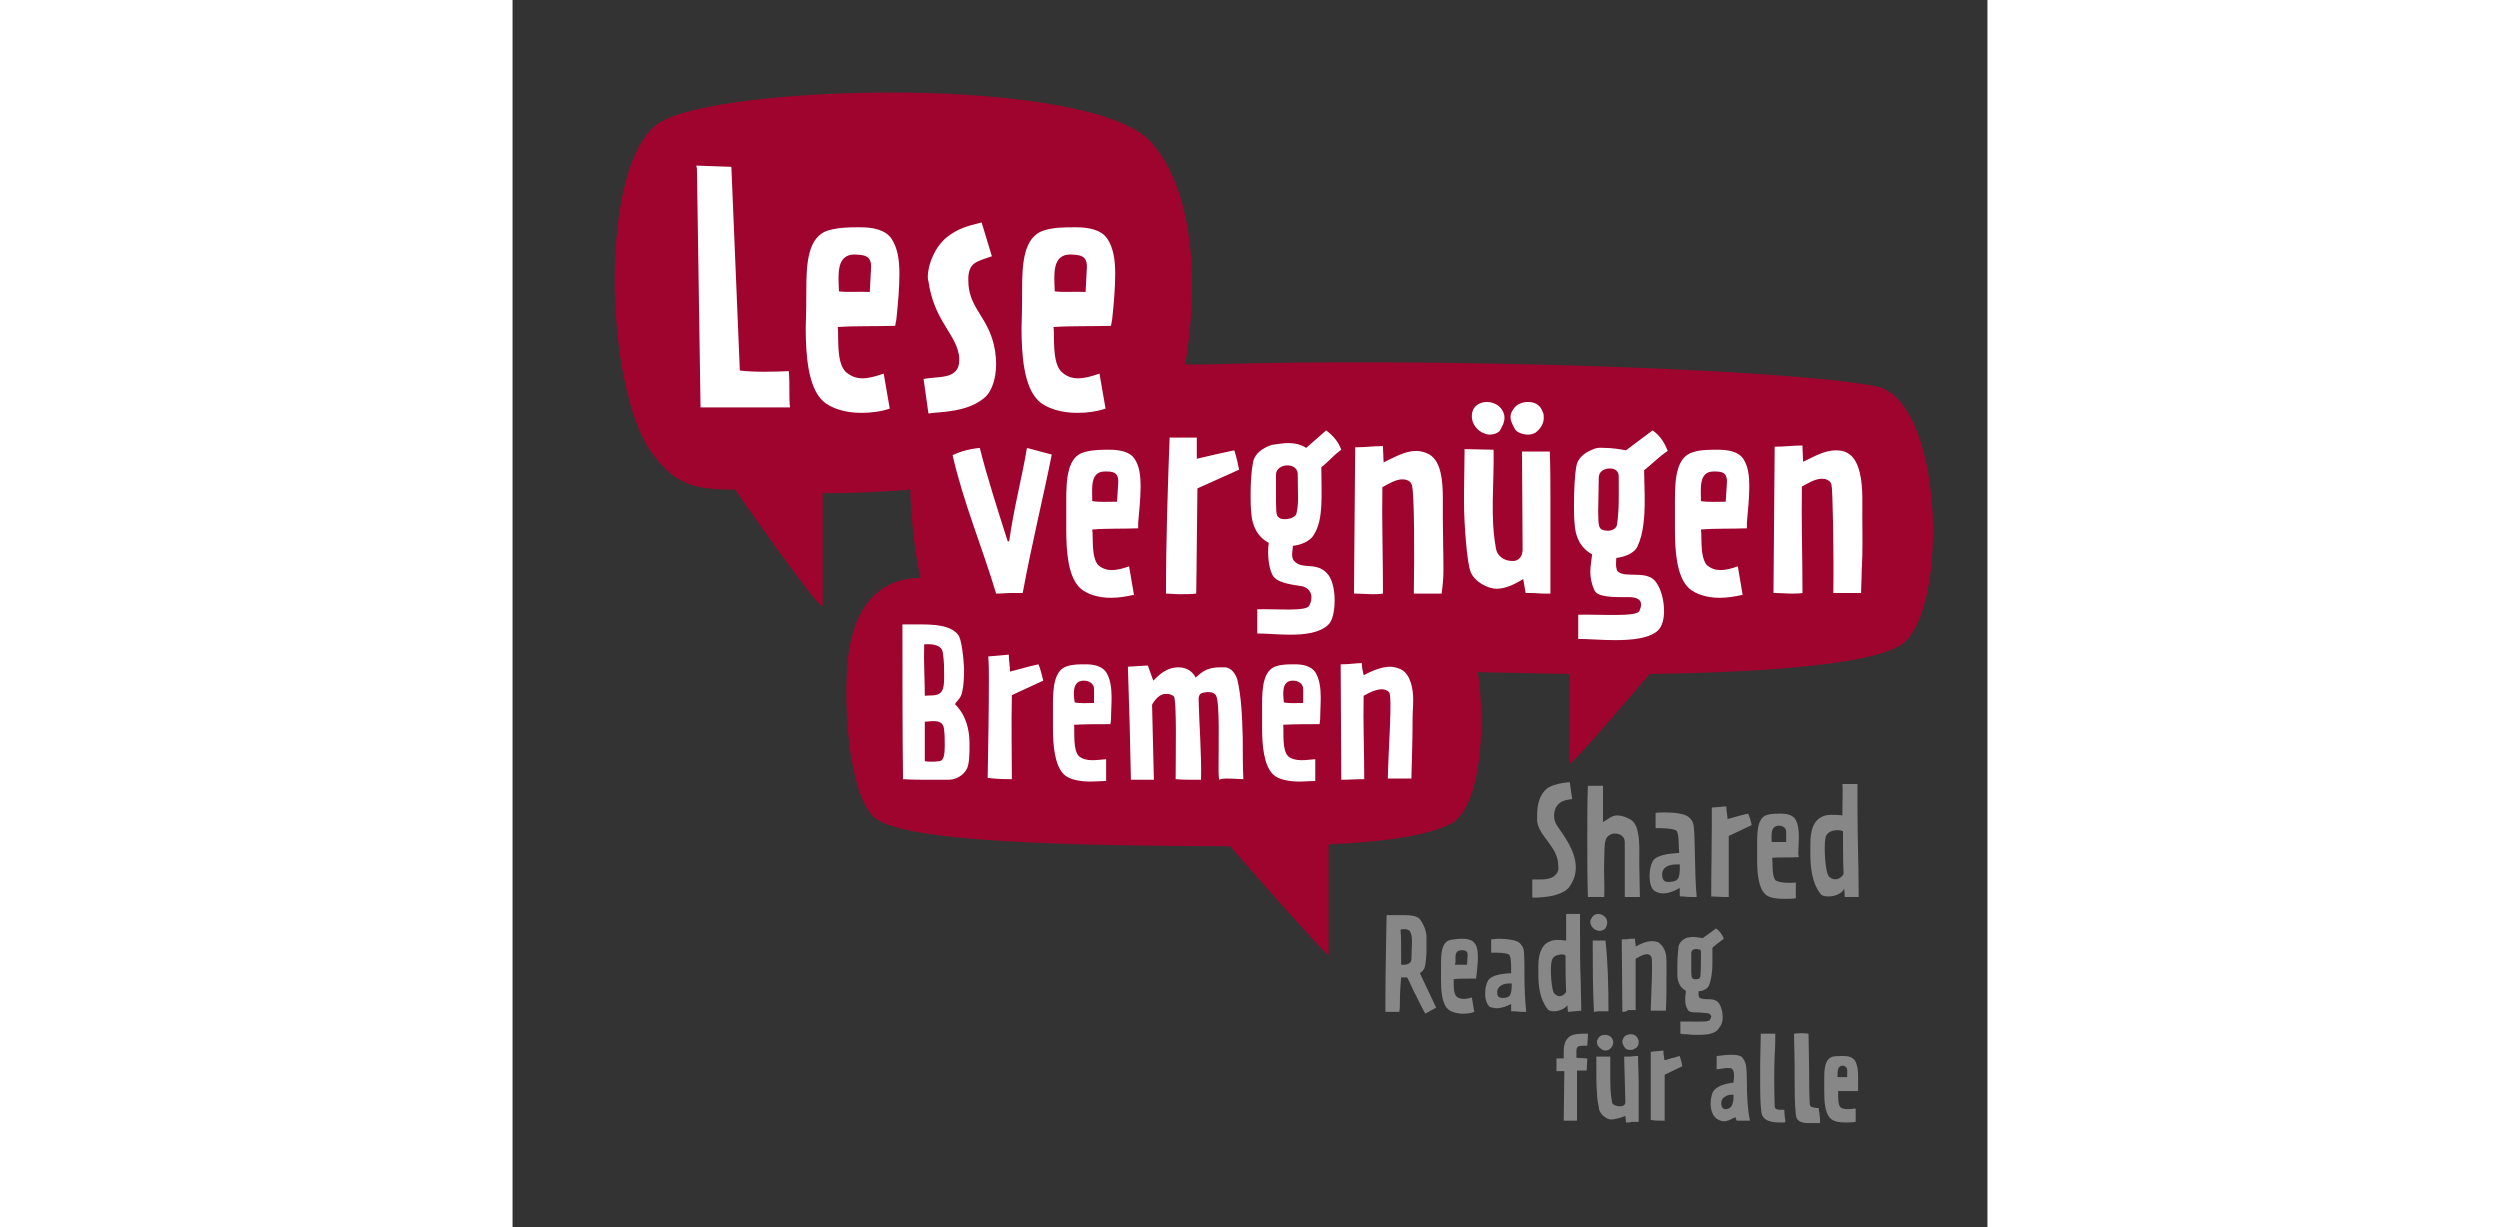
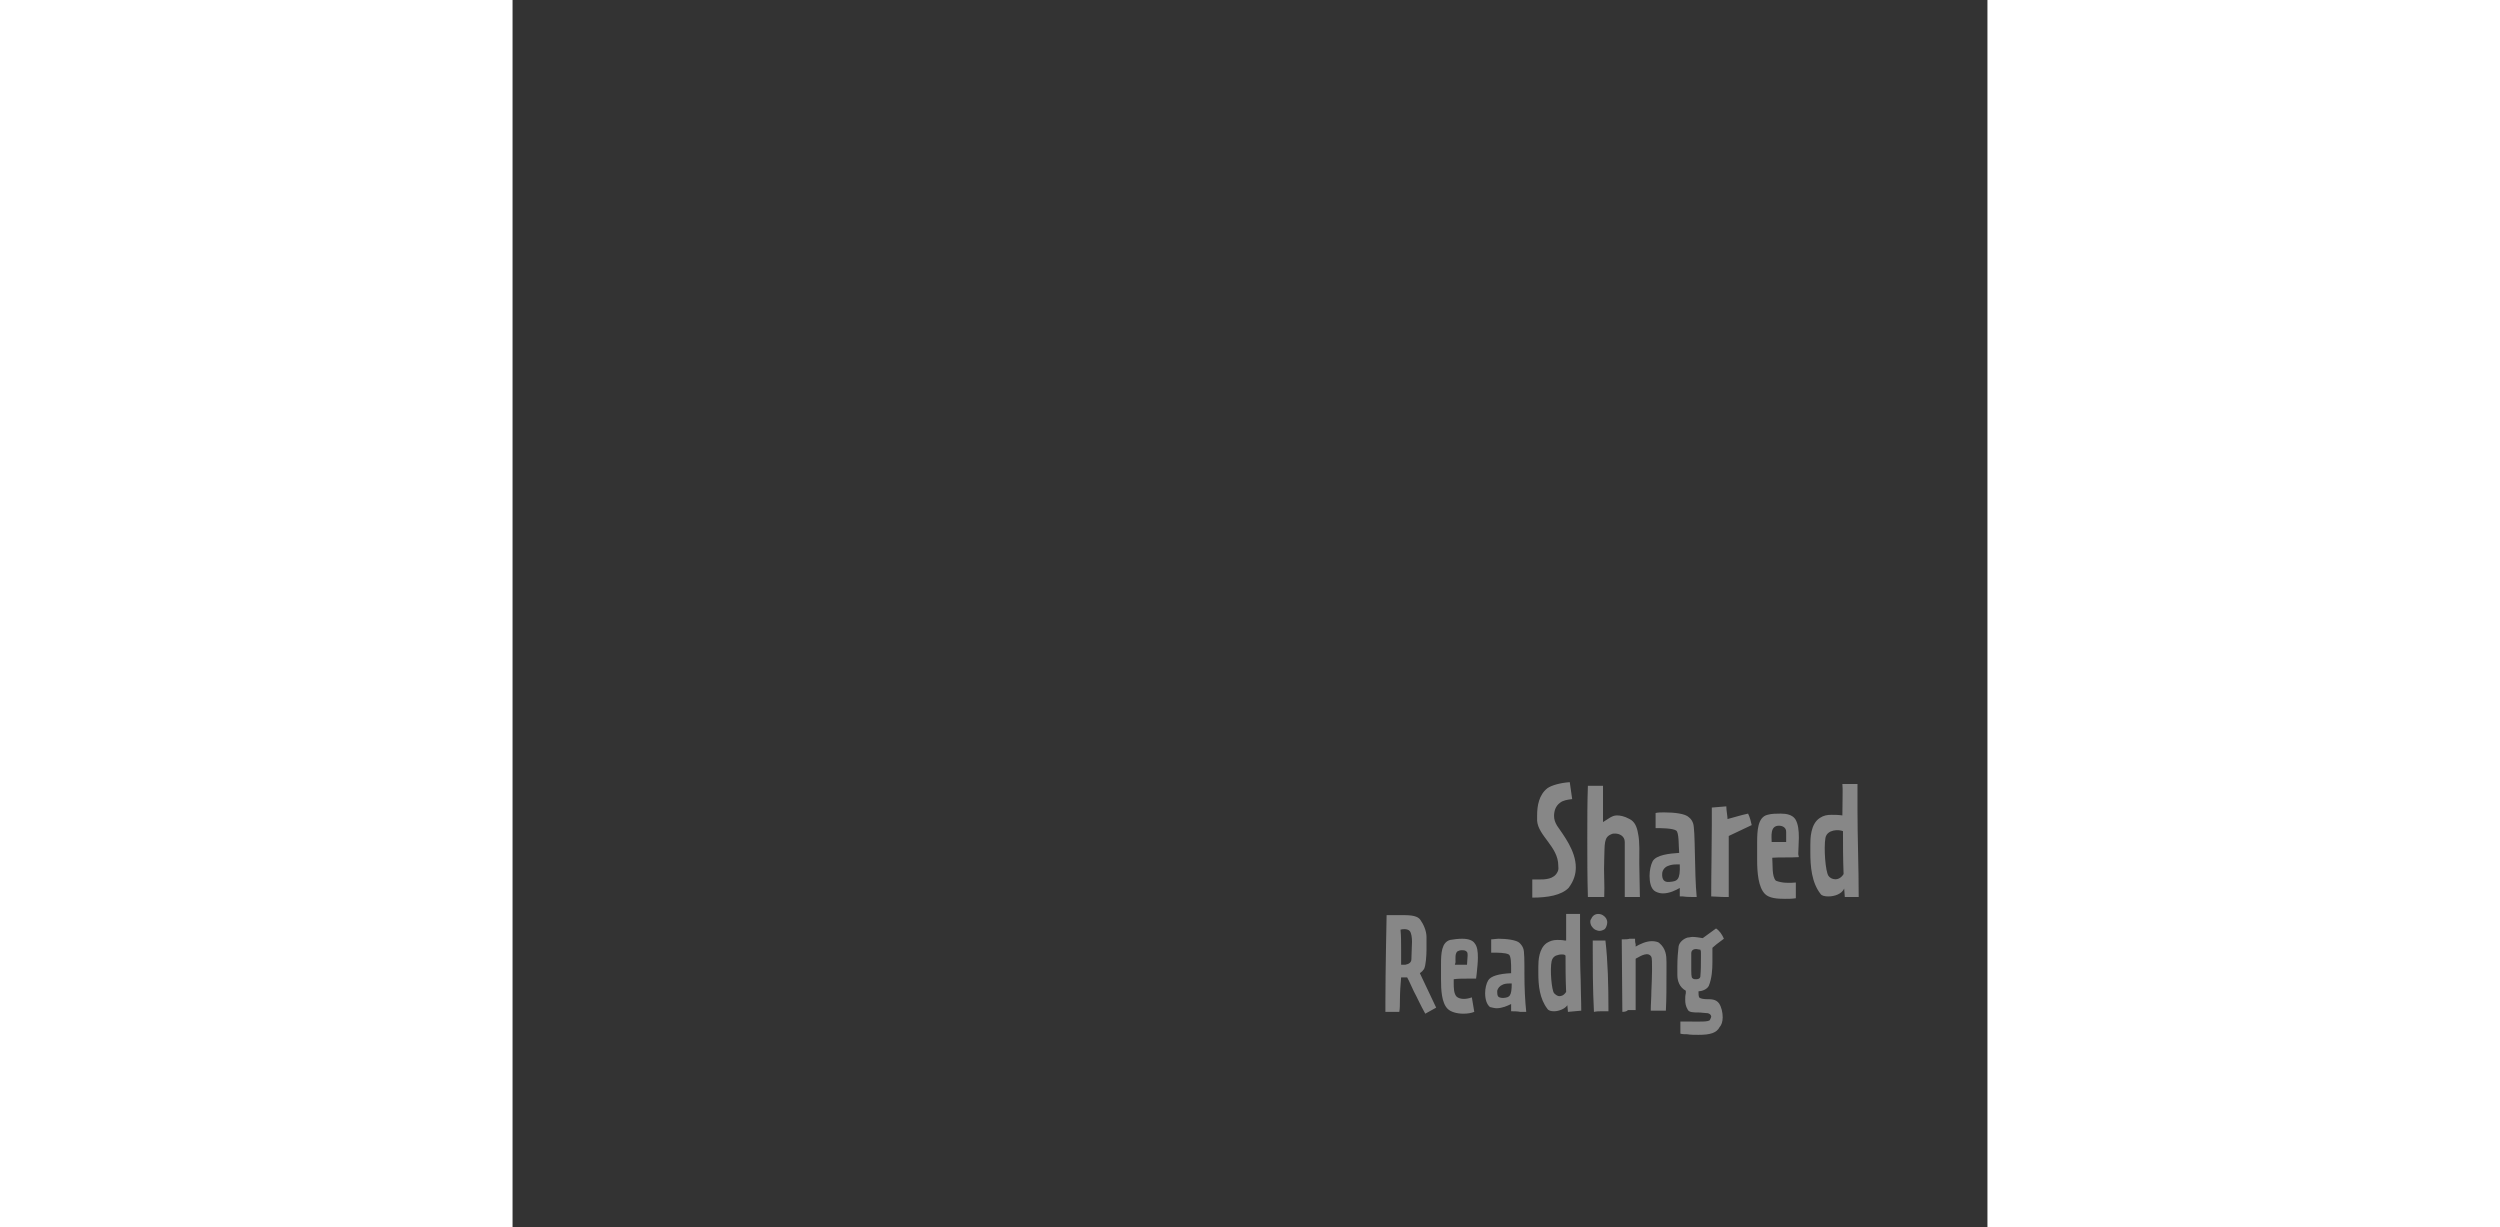
<svg xmlns="http://www.w3.org/2000/svg" version="1.1" id="Ebene_1" x="0px" y="0px" width="218px" height="107px" viewBox="0 0 244 203" style="enable-background:new 0 0 244 203;" xml:space="preserve">
  <rect x="0" y="0" width="244" height="203" fill="#333333" stroke="none" />
  <style type="text/css"> .st0{fill:#9E042D;} .st1{fill:#878787;} .st2{fill:#FFFFFF;} </style>
  <g>
-     <path class="st0" d="M225.5,63.9c-14.8-2.9-73.8-4.8-110.9-3.6c0,0-3.3,0-3.3,0c1.9-11.4,2.1-27.7-5.5-36.6 c-9.7-11.4-71.5-9.8-81.5-3.4c-10.2,6.5-9.2,44.4-1,55C27.1,80.2,30,81,36.8,81c0,0,13.4,19.3,14.5,19.3V81.6 c5.1,0,9.2-0.2,14.5-0.6c0.1,4.2,0.7,10.6,1.7,14.6c-9.7,0.1-11.7,9.1-12.1,14.2c-0.6,7.5,0.2,20.9,4.2,25.2 c4.1,4.4,32.5,4.9,59.1,5c0,0,15.7,18,16.3,18l0-18.3c10.4-0.5,16.5-1.6,20.2-3.4c4.8-2.5,5.9-15.4,4.5-25.1 c5.5,0.1,10,0.2,15.2,0.3l0,14.8c0.7,0,13.2-14.8,13.2-14.8c21.1-0.3,37.8-1.8,42-5.1C237.6,100.3,236.8,66.1,225.5,63.9z" />
    <g>
-       <path class="st1" d="M214.5,185.8c-0.9,0-2.1-0.1-2.2-1.4c-0.2-2-0.2-4-0.2-6.1c0-0.7,0-1.4,0-2.2l-0.1-5.1l0.1,0 c0.9-0.1,1.4-0.1,2.2,0l0.1,0l0.1,6.1c0,1.7,0,3.5,0.1,5.5c0,0.6,0.5,0.6,1.2,0.7c0.1,0,0.2,0,0.2,0l0.1,0l0,0.1 c0,0.2,0,0.4,0.1,0.7c0,0.4,0.1,0.7,0.1,1.1c0,0.2,0,0.3,0,0.5l0,0.1H216c-0.2,0-0.4,0-0.7,0C215,185.8,214.8,185.8,214.5,185.8z M220.6,185.7c-1.3,0-2.1-0.2-2.6-0.7c-0.9-0.9-1-2.8-1-4.4c0-0.2,0-0.3,0-0.5c0-0.2,0-0.3,0-0.5v-1.2c0-1.6,0.1-3.2,1.4-3.6 c0.5-0.1,1.2-0.1,1.7-0.1c1,0,1.6,0.2,2,0.8c0.4,0.7,0.5,1.6,0.5,2.4c0,0.4,0,0.7,0,1.1c0,0.3,0,0.7,0,1l0,0l0,0.5l-0.1,0 c-0.4,0-0.9,0-1.3,0c-0.7,0-1.3,0-1.9,0c0,0.2,0,0.4,0,0.6c0,0.7,0,1.7,0.4,2.1c0.5,0.4,1.6,0.3,2.4,0.2l0.1,0l0,2.2l-0.1,0 C221.5,185.7,221.1,185.7,220.6,185.7z M210.5,185.7h-0.5c-1.1,0-3.2,0-3.4-1.7c-0.2-1.7-0.2-3.2-0.2-4.5c0-1.1,0-2.3,0-3.5l0.1-5 l0.1,0c0.3,0,0.7,0,1,0c0.4,0,1.3,0,1.3,0c0,1.1,0,2.2-0.1,3.4c-0.1,2.7-0.1,5.5,0,8.6c0,0.5,0.4,0.6,1.1,0.6c0.1,0,0.2,0,0.4,0 l0.1,0l0,0.3c0,0.4,0.1,0.8,0.1,1.2C210.6,185.2,210.6,185.4,210.5,185.7L210.5,185.7z M184.2,185.7l-0.1-1.1 c-0.4,0.2-1.6,0.6-2.4,0.6c-0.6,0-1.6-0.7-1.9-1.5c-0.2-1-0.4-2-0.4-3c-0.1-1.1-0.1-2.2-0.1-3.4c0-0.8,0-1.6,0-2.4l0-0.1l2.3,0 l0,0.1c0,0.9,0,1.8,0,2.7c0,1.7,0,3.2,0.3,4.8c0.1,0.5,1.2,0.7,1.5,0.6c0.5,0,0.7-0.4,0.7-0.6l-0.2-7.6l0.1,0c0.2,0,0.4,0,0.7,0 c0.4,0,0.8-0.1,1.1-0.1h0.4l0,0.1c0,1.4,0.1,2.8,0.1,4.1c0,1.4,0,2.7,0,4.2c0,0.8,0,1.6,0,2.4l0,0.1l-0.1,0c-0.3,0-0.7,0-1,0 C184.8,185.7,184.6,185.7,184.2,185.7L184.2,185.7z M200.4,185.5c-0.4,0-0.9-0.2-1.3-0.5c-0.5-0.4-0.9-1.3-0.9-2.4 c0-0.8,0.2-1.6,0.4-2c0.5-0.8,1.7-1.3,3.4-1.5c0-0.1,0-0.1,0-0.2c0.1-0.6,0.2-1.8-0.3-2.1c-0.3-0.2-1.1-0.1-1.7,0 c-0.3,0-0.5,0.1-0.7,0.1h-0.1l0-0.1c0-0.2,0-0.4,0-0.6c0-0.3,0-0.7,0-1.1v-0.4l0.1,0c0.7-0.1,1.6-0.2,2.3-0.2 c0.9,0,1.5,0.1,1.8,0.4c0.3,0.3,0.5,0.8,0.6,1.1c0.1,0.3,0.2,1.4,0.2,2.8c0,2,0.1,4.8,0.5,6.5l0,0.1h-2.2l-0.2-0.6 c-0.1,0.1-0.2,0.1-0.4,0.2C201.5,185.2,201,185.5,200.4,185.5z M190.8,185.4h-0.5c-0.6,0-1.3,0-1.8-0.1l-0.2,0l0-0.1 c0-1.4,0-2.8,0-4.1c0-1.7,0-3.3,0-4.9c0-0.7,0-1.4,0-2.1l0-0.1l2.1-0.2v0.1c0,0.3,0,0.6,0.1,0.9c0,0.2,0,0.4,0.1,0.6 c0.4-0.1,0.7-0.2,1-0.3c0.4-0.1,0.9-0.2,1.4-0.4l0.1,0l0,0.1c0.2,0.5,0.3,1,0.4,1.4l0,0.2l-2.9,1.4c0,1.8,0,3.3,0,4.8 c0,1,0,1.9,0,2.8V185.4z M176.1,185.4h-2.2l0.1-8.2c-0.1,0-0.3,0-0.4,0c-0.3,0-0.5,0-0.8,0l-0.1,0l0-2.1h0.1c0.2,0,0.7,0,1.1,0 c0-0.3,0-0.5,0-0.8c0-1,0-2.2,1.1-2.9c0.6-0.4,2-0.4,2.8-0.4h0.1l0,0.1c0,0.1,0,0.2,0,0.3c0,0.2-0.1,1.6-0.1,1.6l-0.1,0 c-0.2,0-0.3,0-0.5,0c-0.6,0-1.2,0-1.2,0.8c0,0.3,0,0.5,0,0.7c0,0.2,0,0.3,0,0.5l1.8,0.1l-0.1,2l-1.6,0L176.1,185.4z M201.9,181.1 c-0.7,0-0.9,0.1-1.1,0.2c-0.1,0.1-0.7,0.3-0.8,0.9c-0.1,0.4,0,0.9,0.2,1.1c0.1,0.1,0.3,0.2,0.5,0.2c0.8-0.1,1.3-0.4,1.3-2.4 C202,181.1,202,181.1,201.9,181.1z M219.2,178.2c0.3,0,0.6,0,1,0c0.2,0,0.4,0,0.6,0l0-1.2c0-0.4-0.4-0.7-0.8-0.7 c-0.2,0-0.4,0.1-0.5,0.2c-0.3,0.3-0.3,1-0.3,1.5C219.2,178.1,219.2,178.2,219.2,178.2z M180.8,173.8c-0.2,0-0.5-0.1-0.6-0.2 c-0.5-0.3-0.8-0.7-0.8-1.2c0-0.1,0-0.3,0.1-0.4c0.2-0.5,0.6-0.8,1.2-0.8c0.5,0,1,0.2,1.2,0.6l0,0c0.1,0.2,0.2,0.4,0.2,0.6 c0,0.4-0.2,0.8-0.4,1C181.4,173.7,181.1,173.8,180.8,173.8z M184.9,173.7c-0.4,0-0.7-0.1-0.9-0.4c-0.2-0.3-0.4-0.6-0.4-1 c0-0.2,0.1-0.4,0.2-0.6c0.2-0.4,0.7-0.6,1.2-0.6c0.6,0,1,0.3,1.2,0.8c0.1,0.2,0.1,0.3,0.1,0.5c0,0.5-0.2,0.9-0.7,1.1 C185.4,173.7,185.1,173.7,184.9,173.7z" />
-     </g>
+       </g>
    <g>
      <g>
        <path class="st1" d="M196.2,171.2c-0.7,0-1.3,0-1.9-0.1c-0.4,0-0.8,0-1.1-0.1l0,0V169l0,0c0.5,0,1,0,1.5,0c1.5,0,3.3,0.1,3.4-0.3 c0.1-0.2,0.2-0.4,0.2-0.5c0-0.3-0.3-0.6-0.8-0.6c-0.4,0-0.8-0.1-1.3-0.1c-0.8,0-1.6,0-1.8-0.5c-0.3-0.5-0.4-1-0.4-1.6 c0-0.3,0-0.7,0.1-1.1c0-0.1,0-0.2,0-0.4c-1.1-0.6-1.4-1.7-1.4-2.6c0-0.5,0-1,0-1.4c0-1.3,0.1-2.5,0.2-3.3 c0.1-0.7,0.8-1.3,1.5-1.5c0.3,0,0.5-0.1,0.8-0.1c0.5,0,1.1,0.1,1.7,0.2l2.2-1.6l0,0c0.6,0.4,1,1,1.3,1.7l0,0l0,0 c-0.4,0.3-0.8,0.6-1.2,0.9c-0.2,0.2-0.5,0.4-0.7,0.6c0,0.4,0,0.7,0,1.1c0,0.4,0,0.8,0,1.3c0,1.2-0.1,2.7-0.6,3.9 c-0.3,0.6-1.2,0.9-1.7,0.9c0,0,0,0.1,0,0.1c0,0.3,0,0.6,0.1,0.9c0.2,0.2,0.7,0.3,1.3,0.3c0.7,0,1.5,0,2,0.7 c0.4,0.6,0.6,1.5,0.6,2.3c0,0.7-0.2,1.3-0.5,1.6C199.2,170.9,198.1,171.2,196.2,171.2z M151,167.7L151,167.7 c-0.8-1.4-1.3-2.6-1.9-3.7c-0.4-0.8-0.7-1.6-1.1-2.3l-1,0c-0.1,1-0.2,2.6-0.2,3.9c0,0.6,0,1.2-0.1,1.8l0,0h0c-0.2,0-0.5,0-0.7,0 c-0.2,0-0.5,0-0.8,0c-0.3,0-0.5,0-0.8,0l0,0v-1.7c0-4.9,0.2-14.3,0.2-14.3s0.7,0,1.1,0c0.3,0,0.6,0,0.8,0c1.5,0,3.1-0.1,3.7,0.8 c0.5,0.7,1,1.8,1,2.8c0,0.3,0,0.6,0,0.8c0,0.5,0,0.9,0,1.3c0,0.9-0.1,2.6-0.4,3.2l0,0c0,0,0,0.1-0.1,0.1 c-0.1,0.2-0.3,0.4-0.6,0.6l2.7,5.7l0,0L151,167.7z M157.3,167.7c-1.1,0-2.1-0.3-2.6-0.8c-1-1-1.1-3.1-1.1-4.9c0-0.1,0-0.2,0-0.4 c0-0.3,0-0.9,0-2.1c0-1.8,0.1-3.6,1.5-4l0,0c0.6-0.1,1.3-0.2,2-0.2c1.1,0,1.8,0.3,2.1,0.8c0.4,0.5,0.5,1.3,0.5,2.3 c0,0.8-0.1,1.7-0.2,2.7l-0.1,0.8l0,0c-0.5,0-1,0-1.5,0c-0.8,0-1.5,0-2.2,0.1c0,0.2,0,0.4,0,0.6c0,0.8,0,1.8,0.5,2.3 c0.5,0.4,1.4,0.5,2.5,0.1l0,0l0,0l0.4,2.4l0,0C158.6,167.6,158,167.7,157.3,167.7z M174.6,167.4l-0.1-1.1c-0.4,0.6-1.4,1-2.2,1 c-0.5,0-0.9-0.1-1.1-0.4c-1.3-1.7-1.5-3.9-1.5-5.9c0-0.2,0-0.4,0-0.5c0-0.2,0-0.3,0-0.5l0-0.1c0-1,0.1-3,1.4-3.9 c0.5-0.3,1-0.5,1.7-0.5c0.4,0,0.8,0,1.3,0.1l0.2,0c0-0.9,0-1.7,0-2.4c0-0.9,0-1.6,0-2l0,0l2.3,0l0,0c0,1.2,0,2.4,0,3.7 c0,2.3,0,4.6,0.1,7.1c0,1.7,0.1,3.4,0.1,5.2l0,0L174.6,167.4z M178.9,167.4L178.9,167.4c-0.2-3.9-0.2-7.8-0.2-10.4v-1.4l0,0 c0.3,0,0.6,0,0.9,0c0.4,0,0.9,0,1.2,0h0l0,0c0.4,3.4,0.5,7.3,0.5,11.7l0,0l0,0c-0.4,0-0.8,0-1.2,0 C179.8,167.3,179.4,167.3,178.9,167.4L178.9,167.4z M183.6,167.4L183.6,167.4L183.6,167.4l-0.1-12h0.2c0.4,0,0.8,0,1.1-0.1 c0.3,0,0.6,0,0.9,0h0l0,0c0,0.3,0,0.6,0.1,0.9c0,0.1,0,0.3,0,0.4c0.7-0.4,1.7-0.9,2.7-0.9c0.4,0,1,0.1,1.2,0.3 c1.1,0.9,1.2,2.1,1.2,3.1c0,0.3,0,0.6,0,1c0,0.3,0,0.6,0,0.9c0,2.3,0,4.3-0.1,6.2l0,0h-2.5l0,0c0-1.1,0.1-2.1,0.1-3.2 c0.1-2,0.2-5.4,0-5.7c-0.5-0.9-1.7-0.2-2.4,0.2c-0.1,0-0.1,0.1-0.2,0.1c0,1.8,0,3.6,0,5.5c0,1,0,2,0,3l0,0h0c-0.5,0-0.9,0-1.3,0 C184.4,167.3,184,167.4,183.6,167.4z M165.2,167.3l0-1.2c-0.6,0.3-1.5,0.7-2.4,0.7c-0.3,0-0.7-0.1-1.1-0.2 c-0.5-0.4-0.8-1.2-0.8-2.3c0-0.8,0.2-1.6,0.5-2.1c0.4-0.7,1.7-1.1,3.8-1.2c0-0.2,0-0.4,0-0.6c0-0.9,0-2.3-0.4-2.5 c-0.5-0.3-1.9-0.3-2.7-0.3l-0.2,0l0,0c0-0.4,0-0.8,0-1.2c0-0.3,0-0.6,0-1l0,0l0,0c0.4,0,0.8-0.1,1.2-0.1c1.3,0,3,0.2,3.5,0.7 c0.3,0.3,0.5,0.6,0.6,0.9c0.2,0.4,0.2,2.1,0.2,4.3c0,2.1,0.1,4.4,0.3,6.2l0,0h0c-0.3,0-0.6,0-1,0 C166.3,167.3,165.5,167.3,165.2,167.3z M165,162.7c-0.7,0-1,0.1-1.2,0.2c-0.5,0.2-0.8,0.6-0.9,1c0,0.5,0,0.8,0.2,1 c0.1,0.1,0.4,0.2,0.8,0.2c1-0.1,1.4-0.2,1.4-2.4H165z M173.5,157.9c-0.3,0-0.6,0.1-0.9,0.2c-0.4,0.2-0.6,0.5-0.7,0.9 c-0.3,1.4,0,4.8,0.4,5.3c0.2,0.2,0.5,0.5,0.9,0.5c0,0,0,0,0,0c0.3,0,0.7-0.1,1.1-0.7c-0.1-2.4-0.1-4-0.1-6 C174.1,157.9,173.8,157.9,173.5,157.9z M195.8,157c-0.4,0-0.8,0.2-0.8,0.7l0,2.8c0,1.2,0.1,1.3,0.3,1.4l0,0 c0.1,0.1,0.3,0.1,0.5,0.1c0.1,0,0.6,0,0.7-0.4c0.1-1.1,0.1-2,0.1-3.2c0-0.2,0-0.4,0-0.7v0c0-0.3,0-0.4-0.1-0.6 C196.2,157.1,196,157,195.8,157z M155.9,159.6c0.3,0,0.8,0,1.2,0c0.2,0,0.5,0,0.8,0l0.1-1.5c0-0.3,0-0.6-0.2-0.7 c-0.2-0.2-0.5-0.2-0.8-0.2h0c-0.3,0-0.5,0.1-0.7,0.2c-0.4,0.4-0.3,1.1-0.3,1.8C155.9,159.5,155.9,159.6,155.9,159.6z M146.9,153.8c0.1,1,0.1,2.1,0.1,3.3c0,0.8,0,1.7,0,2.5c0.2,0,0.4,0,0.7,0c0.6-0.1,1-0.4,1-0.9l0.1-2.9c0-0.7-0.1-1.5-0.4-1.8 C148,153.6,147.2,153.7,146.9,153.8z M179.8,154c-0.2,0-0.5-0.1-0.7-0.2c-0.5-0.3-0.8-0.8-0.8-1.3c0-0.1,0-0.3,0.1-0.4 c0.2-0.5,0.6-0.9,1.2-0.9c0.6,0,1,0.3,1.3,0.7l0,0c0.1,0.2,0.2,0.4,0.2,0.7c0,0.4-0.2,0.9-0.4,1.1 C180.4,153.9,180.1,154,179.8,154z" />
      </g>
    </g>
    <g>
      <path class="st1" d="M220.2,144.6c-0.8,1.3-2.1,0.9-2.5,0.3c-0.5-0.7-0.8-4.6-0.5-6.3c0.3-1.4,2.2-1.4,2.9-1.1 C220.1,140,220.1,141.9,220.2,144.6 M222.7,148.4c0-4.9-0.2-9.8-0.2-14.3c0-1.5,0-3,0-4.4l-2.5,0c0.1,0.8,0,2.7,0,5.2 c-0.7-0.1-1.3-0.1-1.8-0.1c-0.7,0-1.3,0.1-1.9,0.5c-1.6,1-1.6,3.5-1.6,4.5c0,0.4,0,0.8,0,1.2c0,2.3,0.2,5,1.7,6.9 c0.2,0.3,0.7,0.4,1.3,0.4c1,0,2.2-0.4,2.6-1.3l0.1,1.4L222.7,148.4z M210.7,137.6l0,1.7c-0.9,0-1.7,0-2.4,0c0-0.9-0.3-2.7,1.2-2.7 C210.1,136.6,210.7,136.9,210.7,137.6 M212.7,141.3c0-0.8,0.1-1.8,0.1-2.7c0-1.2-0.1-2.3-0.6-3.1c-0.5-0.7-1.4-0.9-2.4-0.9 c-0.7,0-1.5,0-2.2,0.2c-1.6,0.4-1.7,2.6-1.7,4.6v1.6c0,0.4,0,0.8,0,1.3c0,2.1,0.2,4.5,1.3,5.6c0.7,0.7,2,0.8,3.3,0.8 c0.6,0,1.2,0,1.8-0.1l0-2.6c-1.1,0.1-2.3,0.1-3.3-0.3c-0.7-0.7-0.5-2.7-0.6-3.8c1.3-0.1,3,0,4.4-0.1L212.7,141.3z M205,136.5 c-0.1-0.5-0.3-1.3-0.6-1.9c-1.4,0.3-2.2,0.6-3.4,0.9c0-0.5-0.2-1.4-0.2-2.1l-2.4,0.2c0,0.9,0,1.8,0,2.8c0,3.8-0.1,7.7-0.1,11.9 c0.6,0,1.5,0.1,2.4,0.1h0.5c0-3.2,0-6.3,0-10.1L205,136.5z M193.1,143c0.1,2.6-0.4,2.8-1.7,2.9c-0.9,0.1-1.3-0.4-1.2-1.5 c0.1-0.7,0.7-1.1,1.1-1.2c0.3-0.1,0.6-0.2,1.4-0.2H193.1z M195.9,148.4c-0.4-4-0.2-11.2-0.6-12.2c-0.1-0.3-0.3-0.7-0.7-1 c-0.6-0.6-2.4-0.8-4.1-0.8c-0.5,0-1,0-1.4,0.1c0,0.4,0,0.8,0,1.1c0,0.5,0,1,0,1.4c0.8,0,2.8,0,3.4,0.4c0.5,0.3,0.4,2.7,0.5,3.7 c-1.5,0.1-3.8,0.3-4.4,1.4c-0.3,0.6-0.5,1.5-0.5,2.4c0,1,0.2,2.2,1,2.6c0.4,0.2,0.8,0.3,1.2,0.3c1.1,0,2.1-0.5,2.8-0.9l0,1.4 c0,0,0.2,0,0.5,0C194.2,148.4,195.2,148.4,195.9,148.4 M186.5,148.4l-0.1-5.6c0-1.6,0.1-3.5-0.2-4.9c-0.2-1.2-0.6-2-1.4-2.4 c-0.9-0.5-1.6-0.6-2.1-0.6c-0.8,0-1.3,0.5-2.3,1.1c0-3,0-5,0-6c-0.5,0-1,0-1.6,0c-0.3,0-0.6,0-0.9,0c-0.1,2.7-0.1,5.6-0.1,8.7 c0,3.1,0,6.4,0.1,9.7h2.7c0.1-2-0.1-4,0-6.2c0.1-2.6-0.1-3.7,1.2-4.2c0.2-0.1,0.4-0.1,0.6-0.1c0.7,0,1.6,0.4,1.6,1.4l0,9.1H186.5z M175.3,132.2l-0.4-2.8c-1.5,0.1-3,0.5-3.7,1c-1.4,1.1-1.7,2.9-1.7,4.5c0,0.3,0,0.6,0,0.9c0.2,2.5,3.5,4.3,3.5,7.4 c0,0.3,0.1,0.6-0.1,1c-0.6,1.3-2.1,1.3-3.2,1.3h-0.7h-0.3l0,3c2.6,0,4.8-0.4,6-1.6c0.9-1.2,1.2-2.3,1.2-3.4c0-2.8-2.1-5.4-3.1-6.9 c-0.3-0.5-0.5-1-0.5-1.6c0-0.9,0.3-1.7,1-2.2C173.8,132.4,174.5,132.3,175.3,132.2" />
    </g>
-     <path class="st2" d="M129.1,112.6c0.9,0,1.7,0.5,1.7,1.4l0,2.3c-1.2,0-2.3,0.1-3.2-0.1C127.5,115,127.1,112.6,129.1,112.6 M124,118.7c0,0.5,0,1.1,0,1.7c0,3,0.3,6.2,1.8,7.7c0.9,0.9,2.7,1.2,4.5,1.2c0.8,0,1.7-0.1,2.5-0.1l0-3.6c-1.5,0.1-3.3,0.5-4.5-0.5 c-1-1-0.7-3.8-0.8-5.2c1.8-0.1,4.2-0.1,6-0.1l0.1-0.7c0-1.2,0.1-2.4,0.1-3.7c0-1.6-0.2-3.1-0.9-4.2c-0.7-1-2-1.3-3.4-1.3 c-1,0-2.1,0-3,0.3c-2.2,0.6-2.4,3.6-2.4,6.3V118.7z M94.5,112.6c0.9,0,1.7,0.5,1.7,1.4l0,2.3c-1.2,0-2.3,0.1-3.2-0.1 C92.8,115,92.5,112.6,94.5,112.6 M89.4,118.7c0,0.5,0,1.1,0,1.7c0,3,0.3,6.2,1.8,7.7c0.9,0.9,2.7,1.2,4.5,1.2 c0.8,0,1.7-0.1,2.5-0.1l0-3.6c-1.5,0.1-3.3,0.5-4.5-0.5c-1-1-0.7-3.8-0.8-5.2c1.8-0.1,4.2-0.1,6-0.1l0.1-0.7c0-1.2,0.1-2.4,0.1-3.7 c0-1.6-0.2-3.1-0.9-4.2c-0.7-1-2-1.3-3.4-1.3c-1,0-2.1,0-3,0.3c-2.2,0.6-2.4,3.6-2.4,6.3V118.7z M78.8,112.4 c0,5.2-0.1,10.6-0.2,16.3c0.9,0.1,2.1,0.2,3.3,0.2h0.7c0-4.4-0.1-8.6,0-13.9l5.2-2.4c-0.2-0.7-0.4-1.8-0.8-2.7 c-1.9,0.4-3,0.8-4.7,1.2c0-0.7-0.2-1.9-0.2-2.8l-3.4,0.3C78.8,109.8,78.8,111.1,78.8,112.4 M45.9,67.4c-0.1-0.8-0.1-1.6-0.1-2.4 c0-1.3,0-2.6-0.1-3.6c-2.4,0.1-5.6,0.2-8.1-0.1l-1.4-33.7l-5.8-0.2l0.1,0.5l0.6,39.5H45.9z M59.3,44.5l-0.2,3.8 c-1.9-0.1-3.7,0.1-5.1-0.1c-0.1-2.7-0.5-6.1,2.6-6.1C58,42.2,59.5,42.1,59.3,44.5 M63.5,52.8c0.3-2.8,0.5-5.3,0.5-7.5 c0-2.3-0.3-4.3-1.3-5.8c-1-1.5-3.1-1.9-5.2-1.9c-1.8,0-3.4,0-5.2,0.5c-3.5,1-3.7,5.6-3.7,9.9c0,4.4-0.1,5.3-0.1,6.2 c0,4.6,0.4,9.8,2.8,12.1c1.4,1.3,3.8,2,6.4,2c1.6,0,3.2-0.2,4.7-0.7l-1-5.8c-2.8,1-4.6,1.2-6.3-0.3c-1.6-1.6-1.1-5.9-1.3-7.4 c2.8-0.2,6.5-0.1,9.5-0.2L63.5,52.8z M71.5,123.3c0,1.3-0.1,2.5-0.8,2.6c-1,0.2-2.5,0.1-2.5,0l0-6.5c1.4-0.1,3.1-0.5,3.2,1.4 C71.5,121.6,71.5,122.5,71.5,123.3 M71.4,111.7c0,1.1,0,2.4-0.6,2.9c-0.6,0.6-1.8,0.4-2.6,0.5c0-2.7-0.2-5.5-0.1-8.5 c1.2-0.1,3,0,3.1,1.5C71.4,109.4,71.4,110.6,71.4,111.7 M73.7,105c-1.3-1.6-3.9-1.7-6.5-1.7h-1.8h-0.9v1.8c0,7.3,0,16.2,0.1,23.8 c1.5,0.1,3,0.1,4.5,0.1h3c1.1,0,2.5-0.6,3.1-1.9c0.4-0.9,0.4-2.6,0.4-4c0-2.3-0.5-4.7-2.4-6.6c0.2-0.5,1-0.9,1.2-2.1 c0.2-0.8,0.3-2.2,0.3-3.8C74.6,108.8,74.3,105.7,73.7,105 M75.4,46.4v-0.6c0.2-2.3,1.2-2.5,3.9-3.4l-1.7-5.6 c-2.4,0.6-3.9,1-5.7,2.4c-2,1.6-3.2,4.5-3.2,6.6c0,0.2,0,0.5,0.1,0.7c0.9,6.4,4.3,8.5,5,12c0.1,0.4,0.1,0.8,0.1,1.1 c0,3.3-3.6,2.6-5.9,3.1l0.8,5.7c1.8-0.3,6.6-0.1,9.5-2.8c1-1,1.7-3,1.7-5.4c0-1.3-0.2-2.8-0.7-4.3C78,52,75.4,50.5,75.4,46.4 M85.1,74.1c-0.8,4.8-2.2,10.1-2.9,15.2c0,0.2-0.2,0.4-0.3,0.2c-1.4-4.4-3.5-10.9-4.6-15.4c-2.1,0.2-3.7,0.8-4.5,1.2 c1.8,7.9,4.9,15.2,7.2,22.9c1,0,1.7-0.1,2.3-0.1c0.8,0,1.3,0,2.1,0c1.5-8.2,3.6-16.7,4.8-22.9L85.1,74.1z M95,44.5l-0.2,3.8 c-1.9-0.1-3.7,0.1-5.1-0.1c-0.1-2.7-0.5-6.1,2.6-6.1C93.7,42.2,95.2,42.1,95,44.5 M99.2,52.8c0.3-2.8,0.5-5.3,0.5-7.5 c0-2.3-0.3-4.3-1.3-5.8c-1-1.5-3.1-1.9-5.2-1.9c-1.8,0-3.6,0-5.2,0.5c-3.5,1-3.7,5.6-3.7,9.9c0,4.4-0.1,5.3-0.1,6.2 c0,4.6,0.4,9.8,2.8,12.1c1.4,1.3,3.8,2,6.4,2c1.6,0,3.2-0.2,4.7-0.7l-1-5.8c-2.8,1-4.7,1.2-6.3-0.3c-1.6-1.6-1.1-5.9-1.3-7.4 c2.8-0.2,6.5-0.1,9.5-0.2L99.2,52.8z M100.2,79.9l-0.2,3.1c-1.5,0-2.9,0.1-4.1-0.1c0-2.1-0.4-4.9,2.1-4.9 C99.2,78,100.3,78,100.2,79.9 M103.5,86.5c0.2-2.2,0.4-4.2,0.4-6c0-1.9-0.2-3.4-1-4.6c-0.8-1.2-2.5-1.5-4.2-1.5 c-1.4,0-2.7,0-4.1,0.4c-2.8,0.7-3,4.5-3,7.9c0,3.5,0,4.2,0,4.9c0,3.7,0.3,7.8,2.3,9.7c1.1,1,3,1.6,5.1,1.6c1.2,0,2.5-0.2,3.8-0.5 l-0.8-4.7c-2.3,0.8-3.8,0.9-5.1-0.2c-1.2-1.3-0.8-4.7-1-5.9c2.3-0.2,5.2-0.1,7.6-0.2L103.5,86.5z M113.3,80.8l6.9-3.1 c-0.2-0.9-0.4-2-0.8-3.2c-2.4,0.5-4.1,0.9-6.2,1.4v-3.5l-4.5,0c-0.3,8.2-0.6,16.9-0.6,25.8c0.6,0,1.4,0.1,2.3,0.1 c0.9,0,1.9,0,2.7-0.1C113.2,92.7,113.2,87.4,113.3,80.8 M118.3,128.8c1,0,2,0.1,2.6,0.1c-0.1-2.2-0.1-4.6-0.1-6.8 c-0.1-3.4-0.2-6.7-0.9-9.7c-0.3-0.9-1-2-2.1-2c-0.3,0-0.6,0-0.8,0c-2.1,0-3,0.8-4,1.7c-0.4-0.9-1.4-1.7-2.8-1.7 c-2,0-3.2,1.2-4.2,2.2l-0.9-2.5c-1.3,0.1-2.2,0.1-3.3,0.2c0.2,5.8,0.4,12.9,0.5,18.7l3.8,0l-0.3-12.4c0.4-0.8,1.1-1.5,1.7-1.7 c0.2-0.1,0.5-0.1,0.8-0.1c0.4,0,0.9,0.2,1.1,0.4c0.5,0.6,0.3,9.9,0.3,13.7c1,0.1,2.2,0.1,3.2,0.1c0.4,0,0.7,0,1,0 c0.1-4.3-0.3-8.9-0.4-13.4c0,0,0-0.4,0.2-0.7s0.9-0.4,1.5-0.4c0.5,0,1,0.2,1.2,0.6c0.6,1.2,0.4,7.9,0.4,11.8c0,0.7,0,1.4,0.1,2.1 C117.4,128.8,117.8,128.8,118.3,128.8 M129.9,78.7c0,3.5,0.2,4.2-0.2,6.2c-0.2,1-2.3,1.2-2.8,0.8c-0.4-0.3-0.6-0.2-0.6-2.8l0-4.4 C126.3,76.6,130.1,76.3,129.9,78.7 M133.8,77.3c1.4-1.1,1.8-1.8,3.3-2.9c-0.5-1.3-1.2-2.2-2.5-3.2l-3.3,2.9c-0.9-0.6-2-0.8-3-0.8 c-0.9,0-1.8,0.2-2.7,0.3c-1.4,0.5-2.8,1.3-3.1,2.9c-0.3,1.6-0.4,3.3-0.4,5.5c0,0.8,0,1.7,0.1,2.7c0.1,2.2,1,4.1,2.9,5.1 c-0.3,2.2,0.1,4.7,0.8,5.6c0.9,1.2,3.8,1.4,4.8,1.6c1.7,0.5,1.7,2.1,1.1,3.2c-0.5,1-5.4,0.5-8.6,0.6v4c1.6,0,3.5,0.2,5.4,0.2 c2.5,0,4.9-0.3,6.3-1.6c0.8-0.7,1.1-2.4,1.1-4.1c0-1.8-0.4-3.6-1.3-4.5c-1.8-1.9-4.1-0.5-5.4-2c-0.6-0.6-0.2-2-0.2-2.5 c1-0.1,2.8-0.6,3.5-1.9C134.2,85.9,133.8,81.7,133.8,77.3 M140.5,109.7c-0.9,0-2.1,0.2-3.3,0.2H137l0.1,19.1c1.4,0,2.1-0.1,3.8-0.1 c0-4.8-0.2-9.4-0.1-13.8c1.1-0.6,3.1-1.7,4.2-0.6c0.6,0.7-0.1,9.1-0.2,14.3h3.9c0.1-3.7,0.2-7.1,0.2-10c0-1,0.1-2,0.1-3 c0-1.8-0.4-4.1-1.9-5c-0.6-0.3-1.3-0.5-1.9-0.5c-1.6,0-3.2,0.8-4.4,1.4C140.7,111.2,140.5,110.5,140.5,109.7 M154,94.3 c0-3.1-0.1-6.1-0.1-8.7c0-1,0-2,0-3.1c0-2.7-0.2-6.1-2.2-7.3c-0.7-0.4-1.5-0.6-2.2-0.6c-1.9,0-3.7,1.1-5.4,1.9 c0-0.8-0.1-1.7-0.1-2.7c-1.7,0-2.8,0.2-4.6,0.2l-0.2,24.2c1.2,0,2.1,0.1,3.1,0.1c0.5,0,1.1,0,1.7-0.1c0-6-0.2-12.1-0.1-17.6 c0.9-0.5,2.2-1.3,3.3-1.3c0.6,0,1.4,0.2,1.6,1c0.4,1.7,0.4,11.3,0.3,17.9l4.6,0C153.9,96.8,154,95.5,154,94.3 M163.3,71.3 c0.4-0.7,0.8-1.4,0.8-2.2c0-0.4-0.1-0.8-0.4-1.3c-0.5-0.8-1.5-1.3-2.5-1.3c-1,0-2.1,0.5-2.4,1.6c-0.1,0.3-0.1,0.6-0.1,0.8 c0,1,0.6,2,1.6,2.6c0.4,0.2,0.9,0.4,1.3,0.4C162.3,71.9,162.9,71.7,163.3,71.3 M170.6,69.1c0-0.3,0-0.7-0.2-1 c-0.4-1.2-1.4-1.6-2.4-1.6c-1,0-2,0.4-2.5,1.3c-0.3,0.4-0.4,0.8-0.4,1.2c0,0.7,0.4,1.4,0.8,2.1c0.4,0.5,1.3,0.8,2.1,0.8 c0.4,0,0.8-0.1,1.2-0.3C170.1,70.9,170.6,70.1,170.6,69.1 M171.7,95c0-4.2,0-8.1,0-12c0-2.7,0-5.4-0.1-8.3c-0.7,0-1.4,0-2.2,0 c-0.8,0-1.6,0-2.4,0l0.1,16.2c0,1-0.5,2-1.8,1.9c-1.2,0-2.4-0.8-2.6-2c-1-5.4-0.3-10.5-0.4-16.4l-4.8-0.1c0,2.7-0.1,5.6-0.1,8.5 c0,3.9,0.5,10.4,1.1,11.8c0.6,1.6,2.8,2.8,4.3,2.8c1.7,0,3.4-1,4.4-1.6l0.4,2.3c0.2,0,0.5,0,0.8,0c0.8,0,1.5,0.1,2.3,0.1 c0.3,0,0.6,0,1,0V95z M183,79.1c0,3,0.1,5.1-0.3,7.8c-0.2,0.6-0.8,0.9-1.5,0.9c-0.4,0-0.8-0.1-1-0.2c-0.4-0.3-0.6-0.4-0.6-3 l0.1-5.6c0-1,0.9-1.5,1.8-1.5C182.4,77.5,183.1,77.9,183,79.1 M187.2,77.8c1.4-1.1,2.4-2.2,3.9-3.2c-0.5-1.3-1.2-2.5-2.5-3.4 l-4.4,3.3c-1.1-0.2-2.3-0.4-3.5-0.4c-0.5,0-1-0.1-1.6,0.1c-1.4,0.5-2.8,1.3-3.1,2.9c-0.3,1.6-0.4,4.1-0.4,6.6c0,1,0,1.9,0.1,2.9 c0.1,2.2,1,4.1,2.9,5.1c-0.1,1-0.3,2-0.3,2.9c0,1,0.2,2,0.7,3.1c0.7,1.4,4.7,1,6.1,1.1c1.2,0.1,1.6,0.6,1.6,1.2 c0,0.3-0.1,0.7-0.3,1.1c-0.5,1-6.5,0.5-10.1,0.6v4c1.7,0,3.9,0.2,6.1,0.2c2.9,0,5.7-0.3,7.1-1.6c0.7-0.7,1-1.9,1-3.2 c0-1.6-0.4-3.4-1.2-4.6c-1.4-2.4-5.2-0.7-6.5-2c-0.4-0.8-0.2-1.7-0.2-2.2c1-0.1,2.9-0.6,3.5-1.9c1-2.1,1.2-4.9,1.2-7.7 C187.3,81,187.2,79.3,187.2,77.8 M200.9,79.9l-0.2,3.1c-1.5,0-2.9,0.1-4.1-0.1c0-2.1-0.4-4.9,2.1-4.9C199.9,78,201,78,200.9,79.9 M204.2,86.5c0.2-2.2,0.4-4.2,0.4-6c0-1.9-0.2-3.4-1-4.6c-0.8-1.2-2.5-1.5-4.2-1.5c-1.4,0-2.9,0-4.1,0.4c-2.8,0.8-3,4.5-3,7.9 c0,3.5,0,4.2,0,4.9c0,3.7,0.3,7.8,2.3,9.7c1.1,1,3,1.6,5.1,1.6c1.2,0,2.5-0.2,3.8-0.5l-0.8-4.7c-2.3,0.8-3.8,0.9-5.1-0.2 c-1.2-1.3-0.8-4.7-1-5.9c2.3-0.2,5.2-0.1,7.6-0.2L204.2,86.5z M223.3,85.5c0-1,0-2,0-3.1c0-2.7-0.4-6.1-2.2-7.3 c-0.7-0.5-1.5-0.6-2.2-0.6c-1.9,0-3.7,1.1-5.4,1.9c0-0.8-0.1-1.7-0.1-2.7c-1.7,0-2.8,0.2-4.6,0.2l-0.2,24.2c1.2,0,2.1,0.1,3.1,0.1 c0.5,0,1.1,0,1.7-0.1c0-6-0.2-12.1-0.1-17.6c0.9-0.5,2.2-1.3,3.3-1.3c0.6,0,1.4,0.2,1.6,1c0.2,0.6,0.4,11.3,0.3,17.9l4.6,0 c0-1.3,0.1-2.6,0.1-3.9C223.4,91.1,223.3,88.2,223.3,85.5" />
  </g>
</svg>